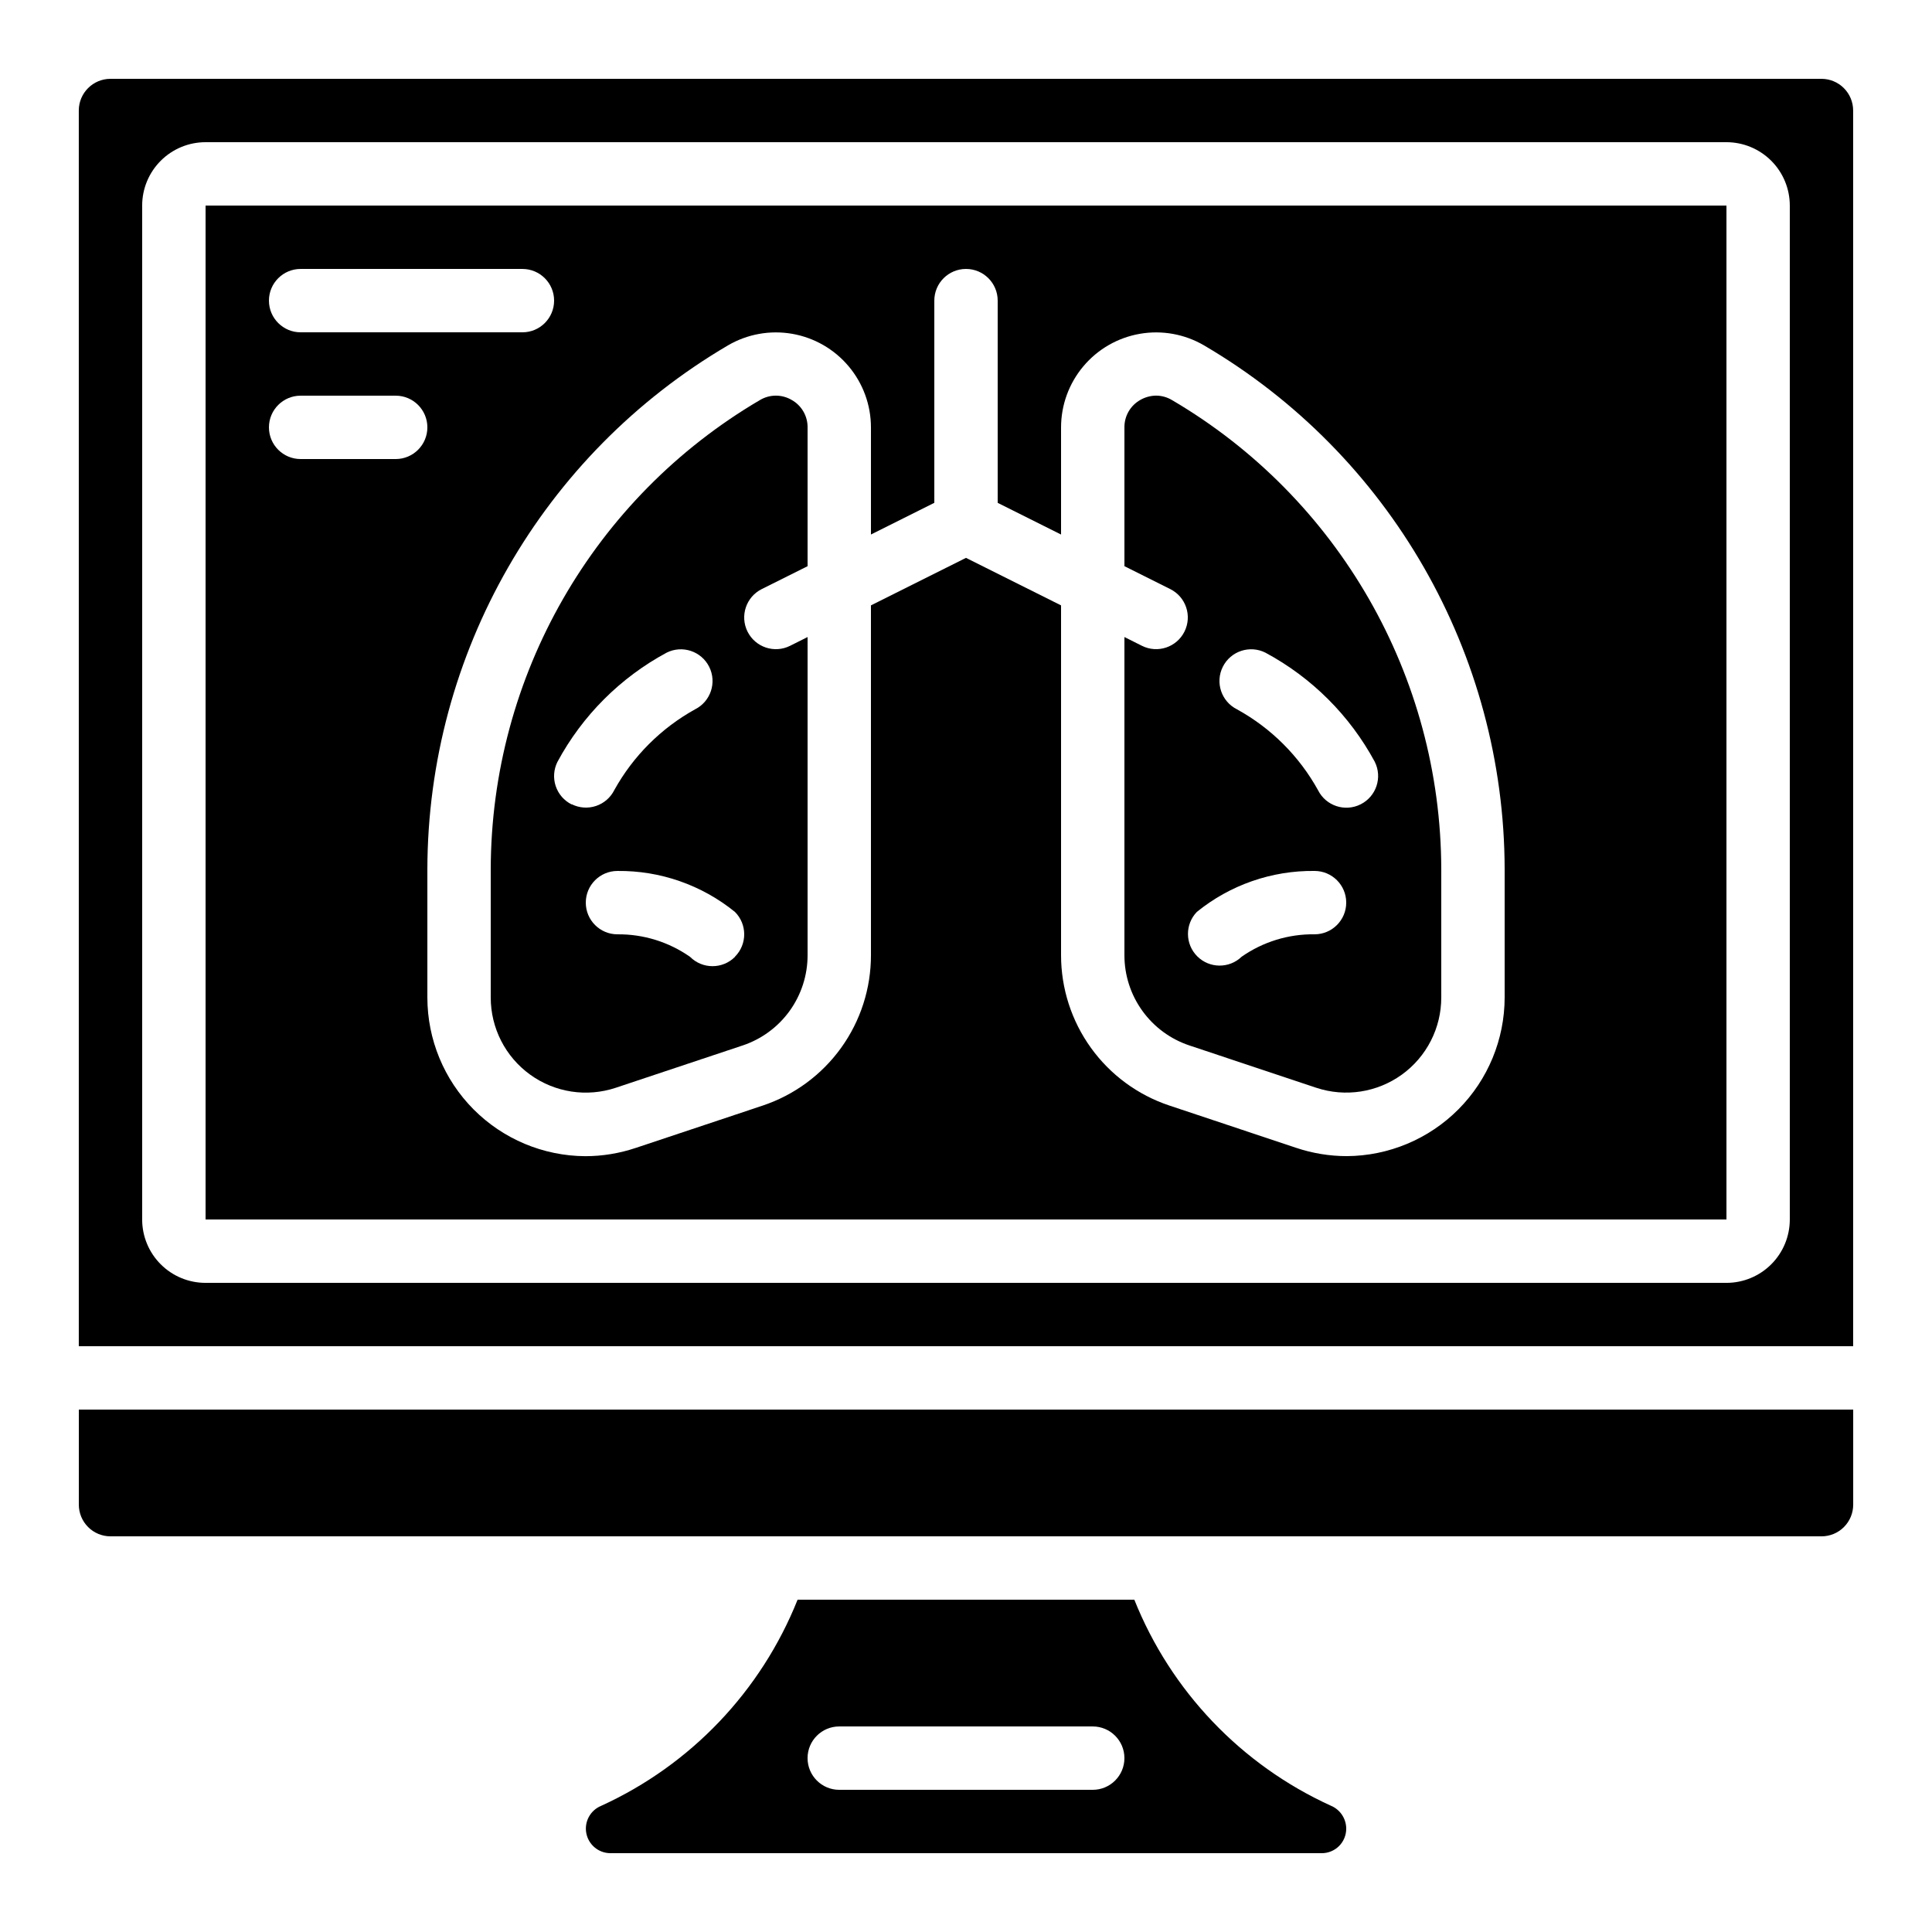
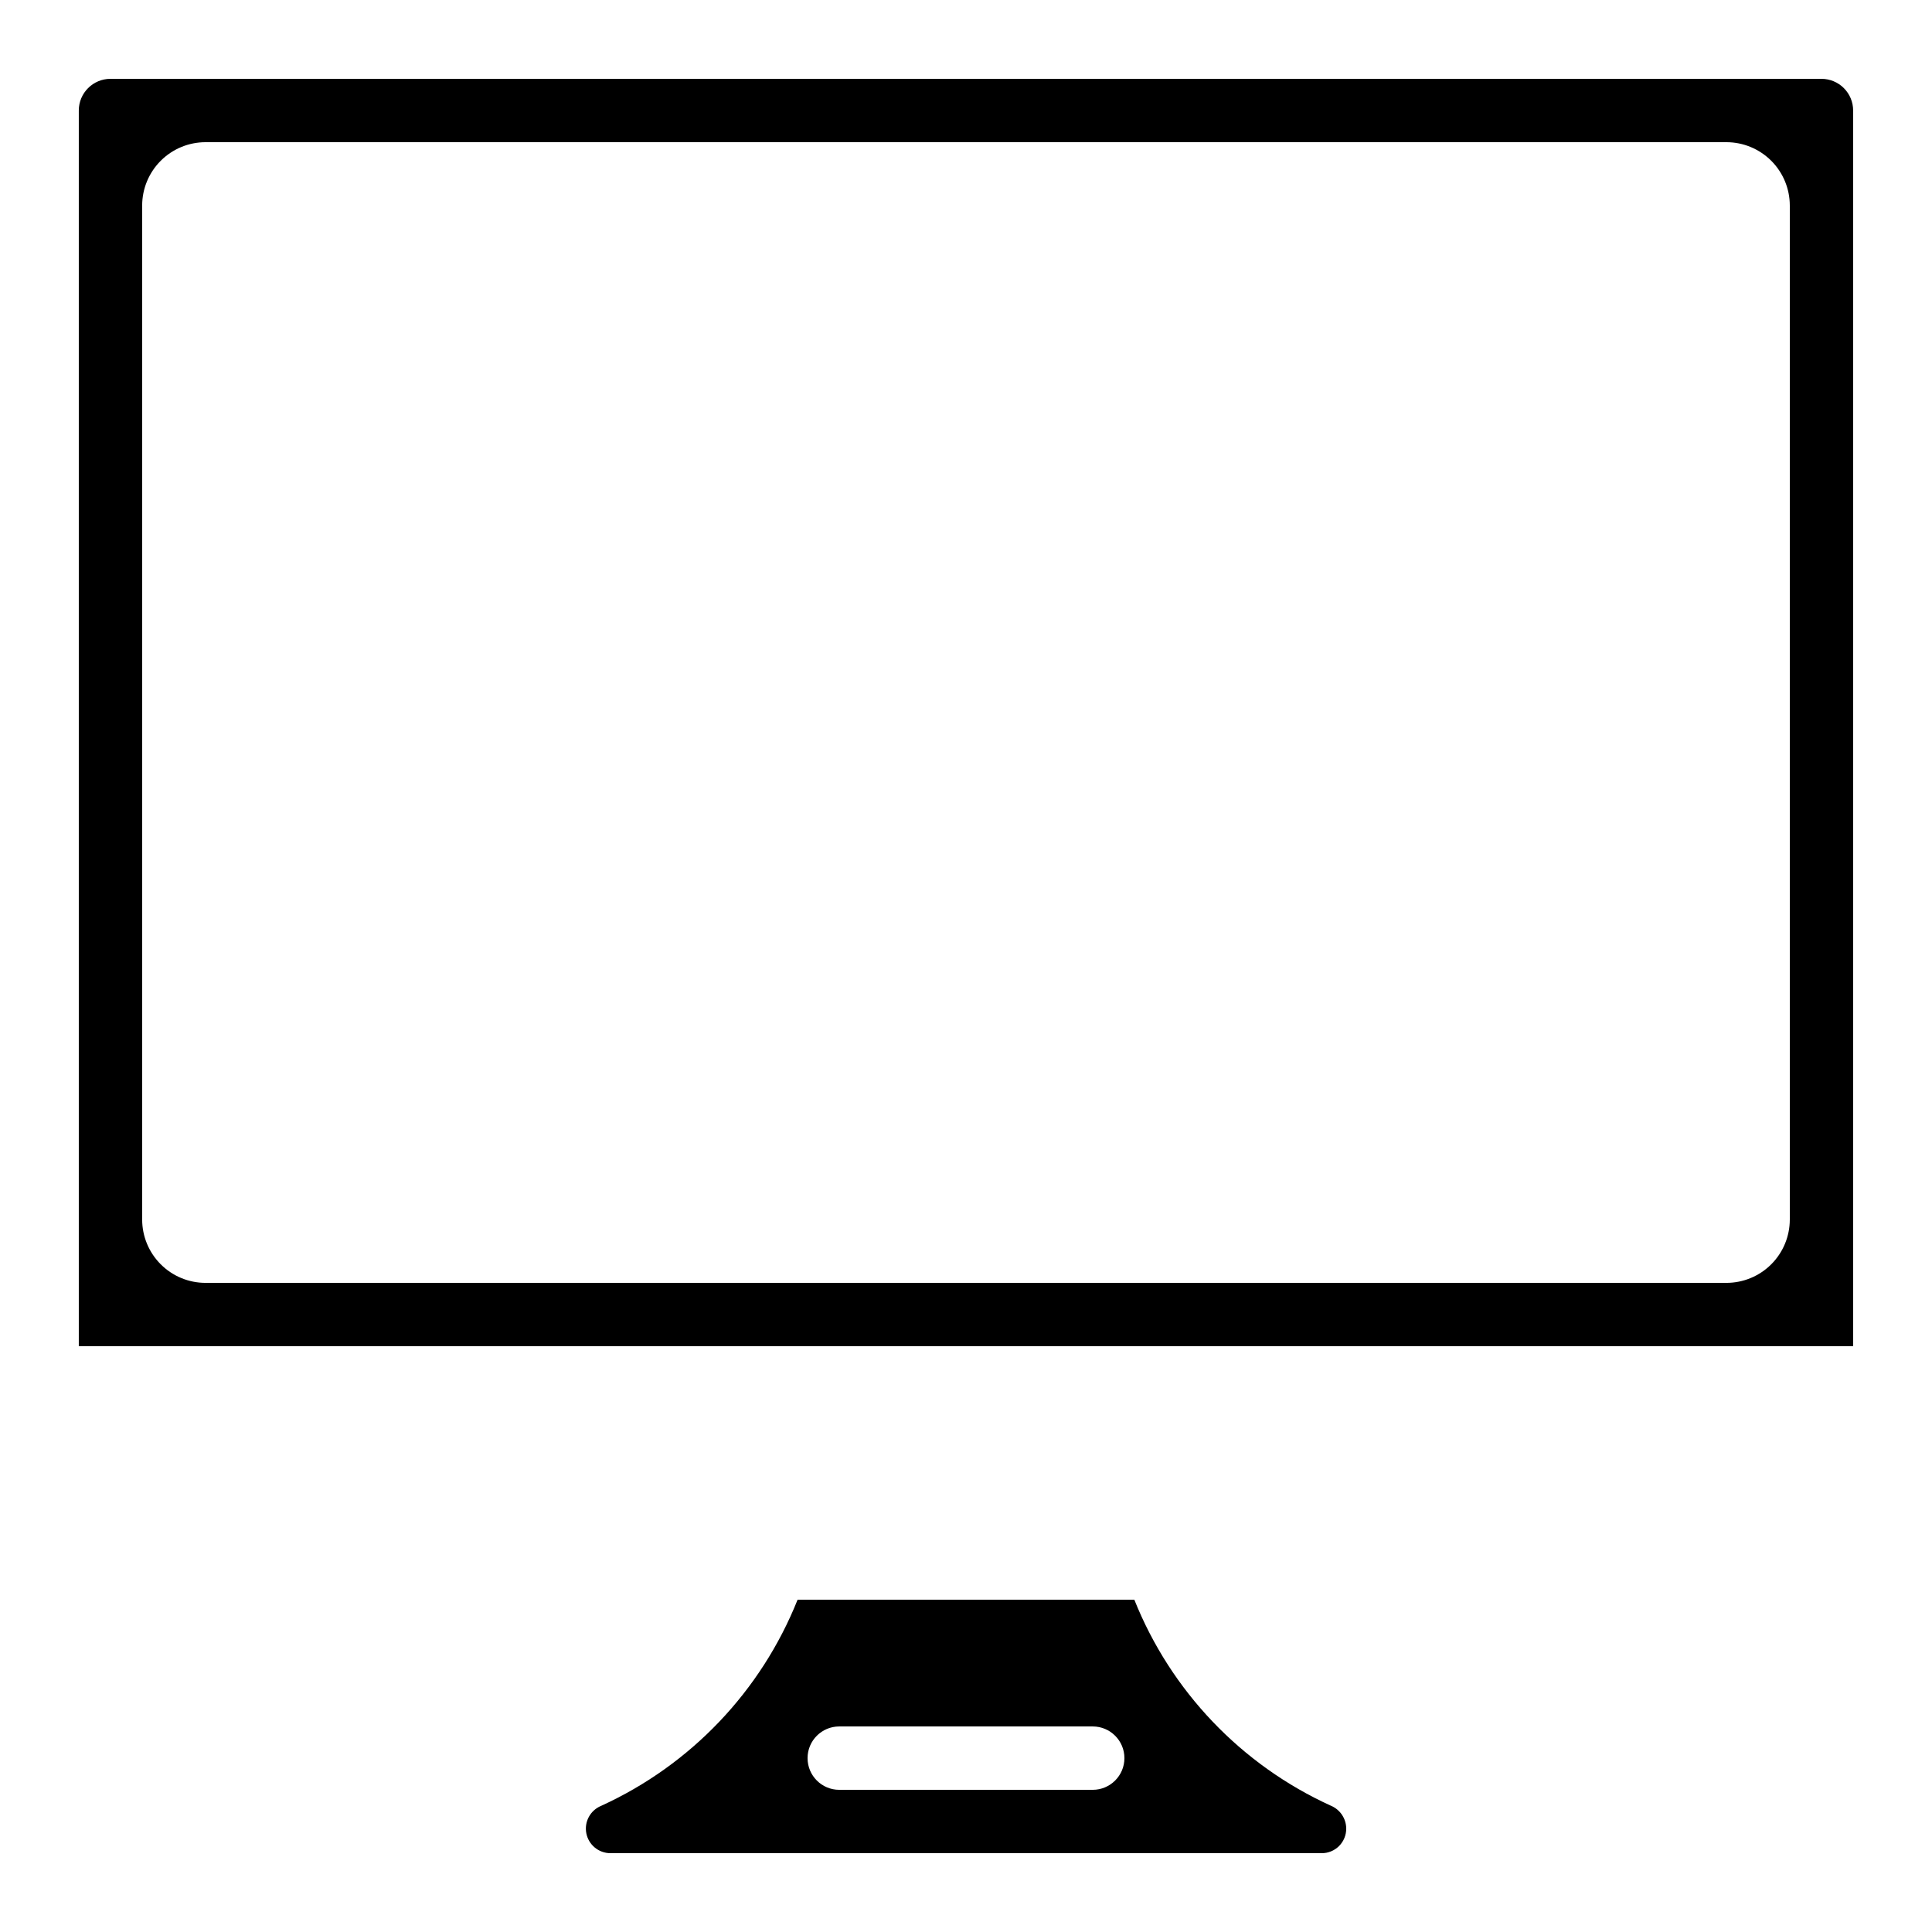
<svg xmlns="http://www.w3.org/2000/svg" fill="#000000" width="800px" height="800px" version="1.1" viewBox="144 144 512 512">
  <g>
-     <path d="m353.82 250c-2.59-1.535-5.809-1.535-8.398 0-44.137 25.898-71.285 73.211-71.371 124.38v33.949c-0.012 8.102 3.871 15.719 10.441 20.461 6.57 4.746 15.02 6.039 22.707 3.477l33.586-11.203 0.004 0.004c5.023-1.676 9.395-4.891 12.488-9.188 3.09-4.301 4.75-9.465 4.742-14.762v-84.293l-4.644 2.324c-4.152 2.074-9.195 0.391-11.27-3.762-2.07-4.152-0.387-9.195 3.762-11.27l12.152-6.07v-36.754c0.039-3.016-1.57-5.812-4.199-7.297zm-58.332 107.18c-1.996-0.996-3.512-2.742-4.219-4.856-0.703-2.113-0.539-4.422 0.457-6.414 6.606-12.277 16.676-22.344 28.949-28.953 4.152-2.07 9.199-0.387 11.27 3.762 2.074 4.152 0.391 9.195-3.762 11.27-8.992 4.984-16.402 12.395-21.387 21.387-0.992 1.992-2.742 3.512-4.856 4.215-2.113 0.707-4.418 0.543-6.414-0.453zm43.277 40.406c-3.281 3.277-8.594 3.277-11.875 0-5.637-3.957-12.367-6.047-19.254-5.981-4.637 0-8.395-3.758-8.395-8.398 0-4.637 3.758-8.395 8.395-8.395 11.324-0.121 22.336 3.723 31.129 10.855 3.277 3.281 3.277 8.594 0 11.875z" />
    <path d="m496.67 622.52c-23.734-10.812-42.383-30.363-52.062-54.582h-89.238c-9.676 24.234-28.324 43.801-52.062 54.633-2.879 1.18-4.523 4.234-3.922 7.289 0.605 3.055 3.285 5.258 6.398 5.254h188.43c1.742 0.02 3.418-0.664 4.652-1.898 1.23-1.23 1.914-2.91 1.898-4.652-0.027-2.652-1.641-5.031-4.09-6.043zm-63.086-4.199h-67.176c-4.637 0-8.395-3.762-8.395-8.398s3.758-8.395 8.395-8.395h67.176c4.637 0 8.398 3.758 8.398 8.395s-3.762 8.398-8.398 8.398z" />
-     <path d="m164.89 542.75c0 2.227 0.887 4.359 2.461 5.938 1.574 1.574 3.711 2.457 5.938 2.457h453.43c2.231 0 4.363-0.883 5.938-2.457 1.578-1.578 2.461-3.711 2.461-5.938v-25.191h-470.22z" />
    <path d="m626.71 164.89h-453.43c-4.637 0-8.398 3.762-8.398 8.398v327.48h470.22v-327.48c0-2.227-0.883-4.363-2.461-5.938-1.574-1.574-3.707-2.461-5.938-2.461zm-8.395 302.29c0 4.457-1.77 8.727-4.918 11.875-3.152 3.152-7.422 4.918-11.875 4.918h-403.05c-4.457 0-8.727-1.766-11.875-4.918-3.152-3.148-4.922-7.418-4.922-11.875v-268.7c0-4.457 1.77-8.727 4.922-11.875 3.148-3.152 7.418-4.922 11.875-4.922h403.05c4.453 0 8.723 1.77 11.875 4.922 3.148 3.148 4.918 7.418 4.918 11.875z" />
-     <path d="m454.58 250.02c-1.27-0.762-2.719-1.168-4.199-1.176-1.473 0.016-2.922 0.414-4.199 1.148-2.625 1.484-4.238 4.281-4.195 7.297v36.754l12.148 6.07c4.152 2.074 5.836 7.117 3.762 11.27-2.074 4.152-7.117 5.836-11.27 3.762l-4.641-2.324v84.293c-0.012 5.297 1.648 10.465 4.746 14.762 3.094 4.301 7.465 7.516 12.492 9.188l33.586 11.203v-0.004c7.688 2.559 16.137 1.262 22.703-3.481 6.566-4.742 10.449-12.355 10.438-20.457v-33.949c-0.094-51.164-27.242-98.465-71.371-124.36zm37.785 141.58c-6.898-0.09-13.656 1.984-19.312 5.938-3.293 3.18-8.531 3.137-11.77-0.102-3.238-3.242-3.285-8.477-0.102-11.773 8.809-7.148 19.84-10.988 31.184-10.855 4.637 0 8.398 3.758 8.398 8.395 0 4.641-3.762 8.398-8.398 8.398zm15.953-45.738c2.09 4.148 0.418 9.203-3.731 11.289-4.148 2.09-9.203 0.418-11.289-3.731-4.992-9.031-12.438-16.465-21.48-21.438-4.148-2.074-5.836-7.117-3.762-11.27 2.074-4.148 7.117-5.832 11.27-3.762 12.285 6.59 22.367 16.645 28.992 28.91z" />
-     <path d="m198.48 198.48v268.7h403.05v-268.7zm25.188 16.793h58.777c4.641 0 8.398 3.758 8.398 8.395 0 4.637-3.758 8.398-8.398 8.398h-58.777c-4.637 0-8.395-3.762-8.395-8.398 0-4.637 3.758-8.395 8.395-8.395zm25.191 50.383-25.191-0.004c-4.637 0-8.395-3.758-8.395-8.395 0-4.641 3.758-8.398 8.395-8.398h25.191c4.637 0 8.398 3.758 8.398 8.398 0 4.637-3.762 8.395-8.398 8.395zm293.89 142.68c-0.012 11.113-4.414 21.773-12.254 29.652-7.84 7.879-18.477 12.336-29.59 12.398-4.566-0.004-9.105-0.75-13.434-2.207l-33.586-11.203c-8.363-2.789-15.633-8.141-20.781-15.293-5.148-7.152-7.918-15.742-7.914-24.559v-92.691l-25.191-12.594-25.191 12.594 0.004 92.691c0.008 8.82-2.758 17.414-7.91 24.57-5.152 7.156-12.426 12.508-20.789 15.301l-33.586 11.203-0.004-0.004c-4.328 1.461-8.867 2.207-13.434 2.207-11.117-0.066-21.754-4.527-29.59-12.406-7.84-7.883-12.238-18.547-12.242-29.66v-33.949c0.102-57.125 30.402-109.94 79.668-138.86 5.129-2.996 11.148-4.078 17-3.066 5.848 1.016 11.152 4.062 14.973 8.609 3.824 4.543 5.918 10.289 5.914 16.227v28.355l16.793-8.398v-53.586c0-4.637 3.758-8.395 8.398-8.395 4.637 0 8.395 3.758 8.395 8.395v53.59l16.793 8.398v-28.359c-0.004-5.938 2.09-11.684 5.914-16.227 3.82-4.547 9.125-7.594 14.977-8.609 5.848-1.012 11.867 0.07 16.996 3.066 49.266 28.918 79.57 81.73 79.672 138.86z" />
  </g>
</svg>